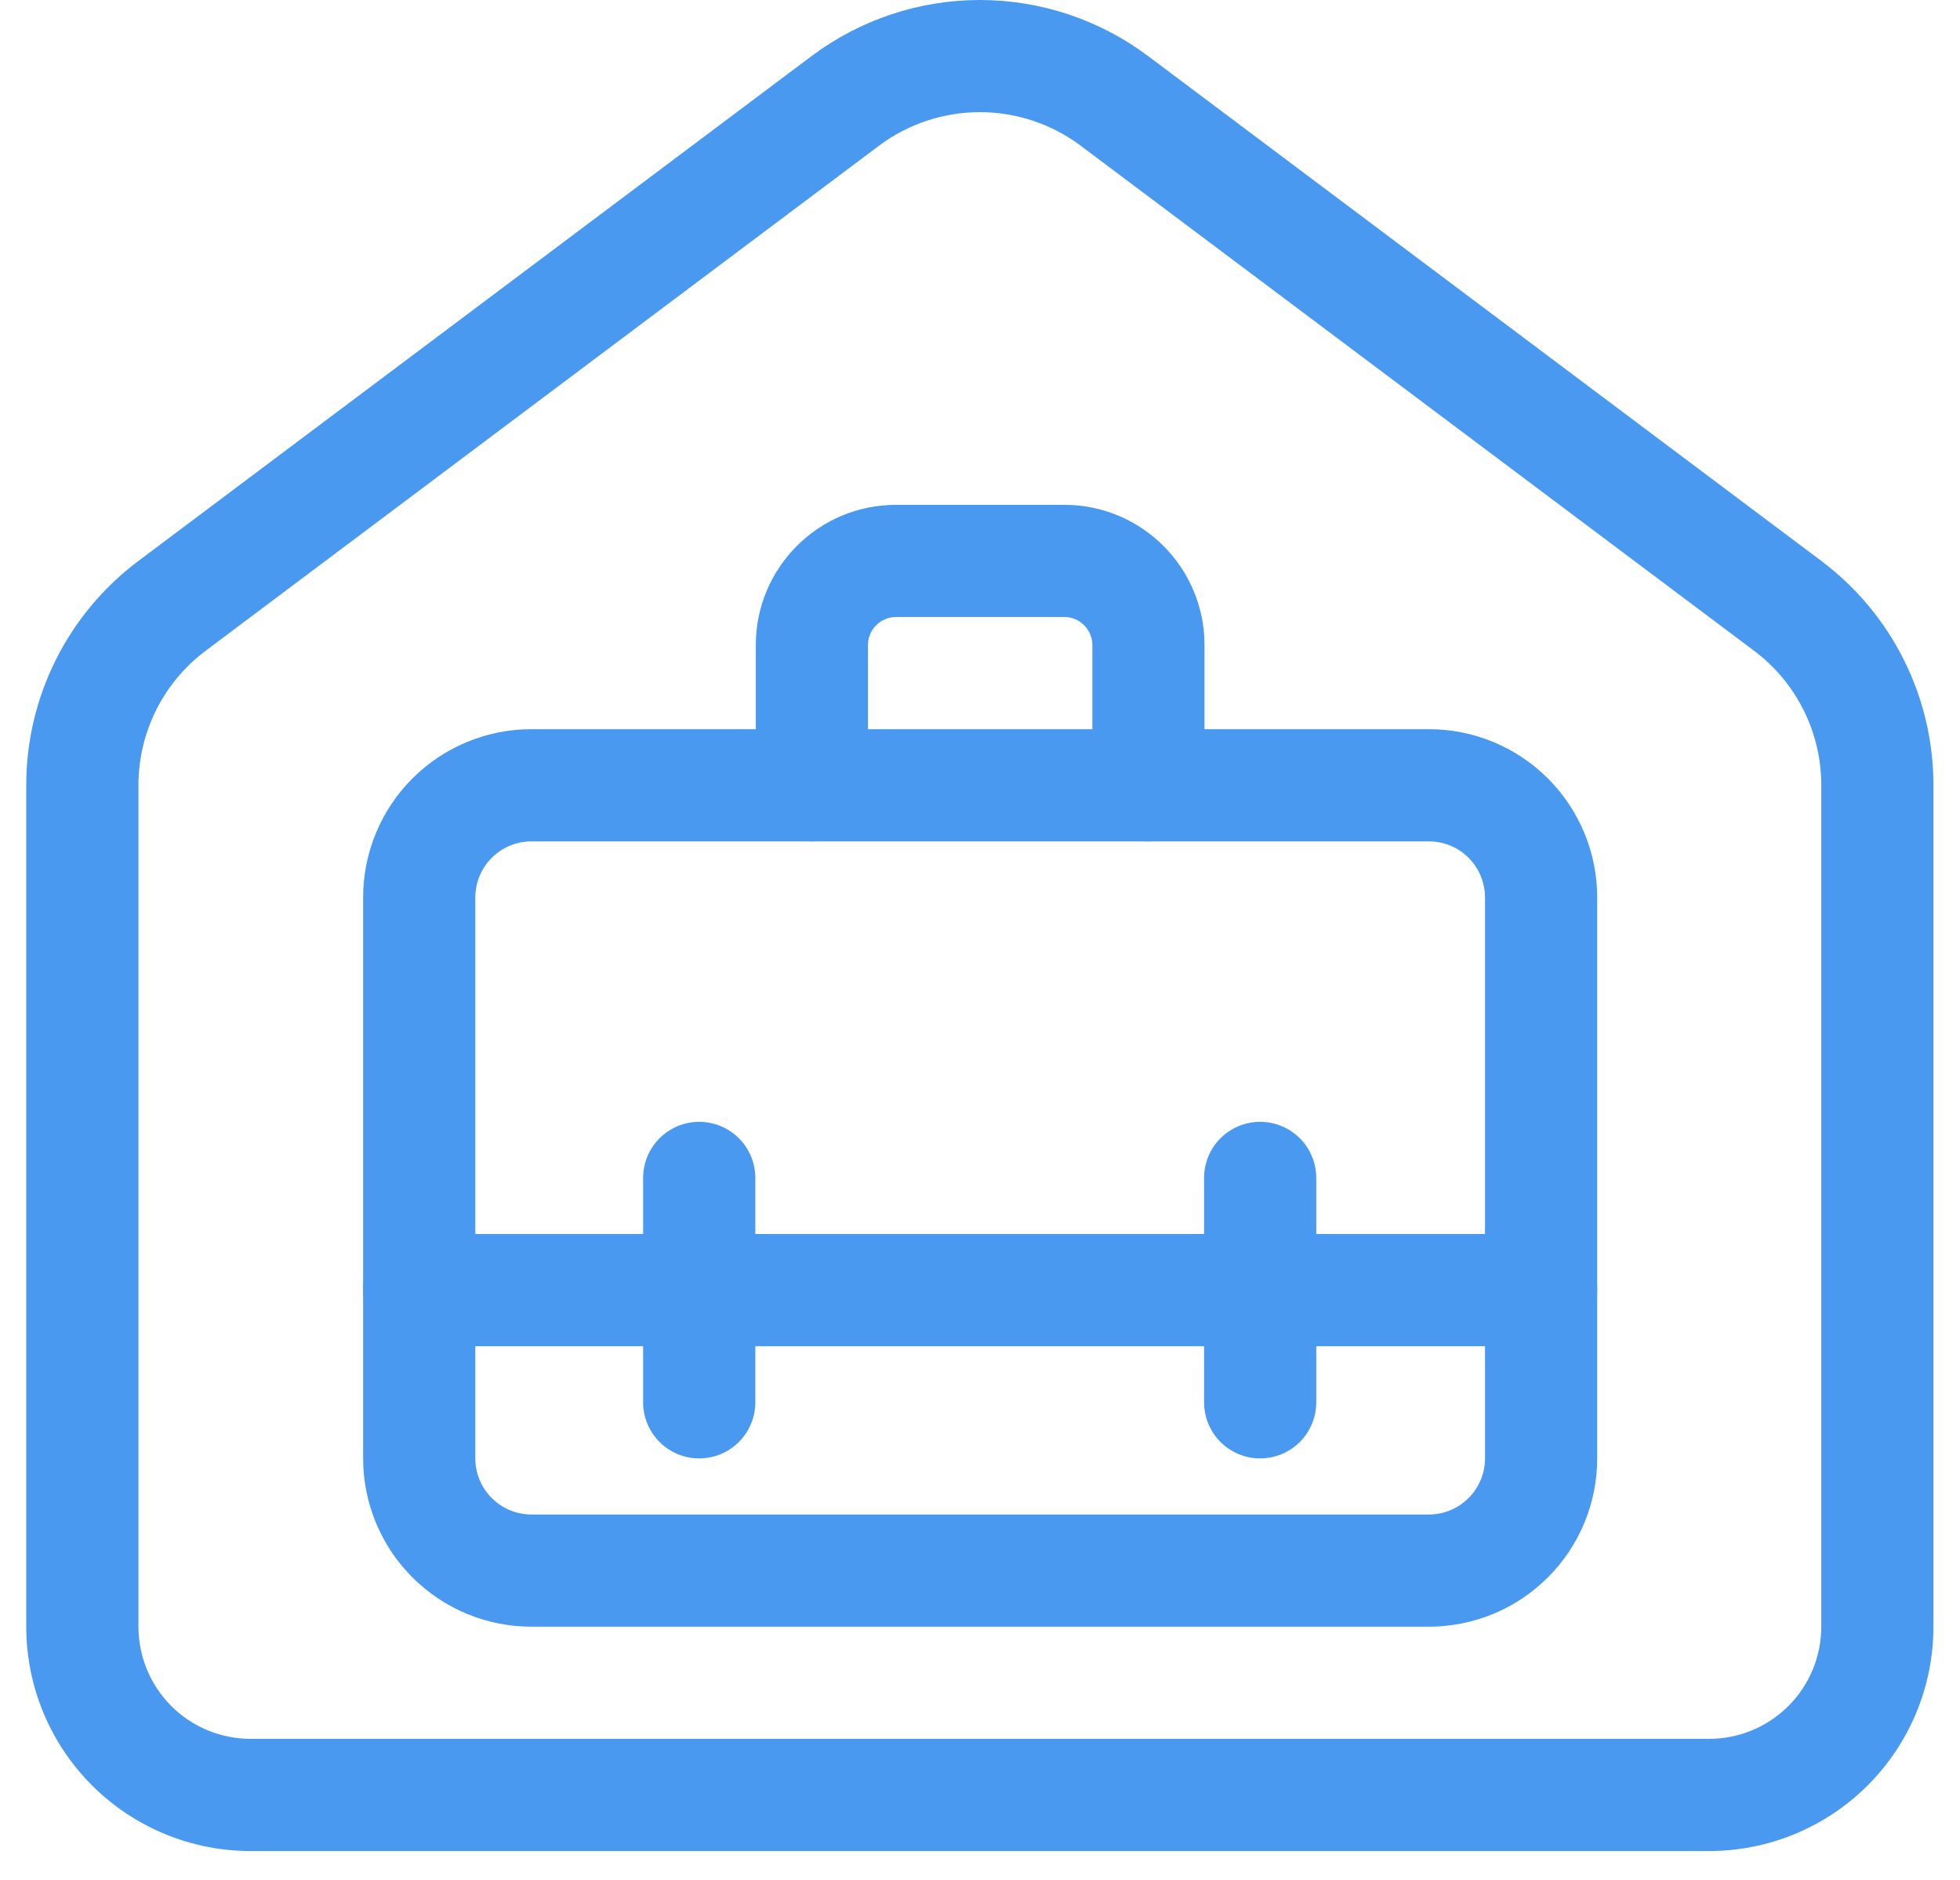
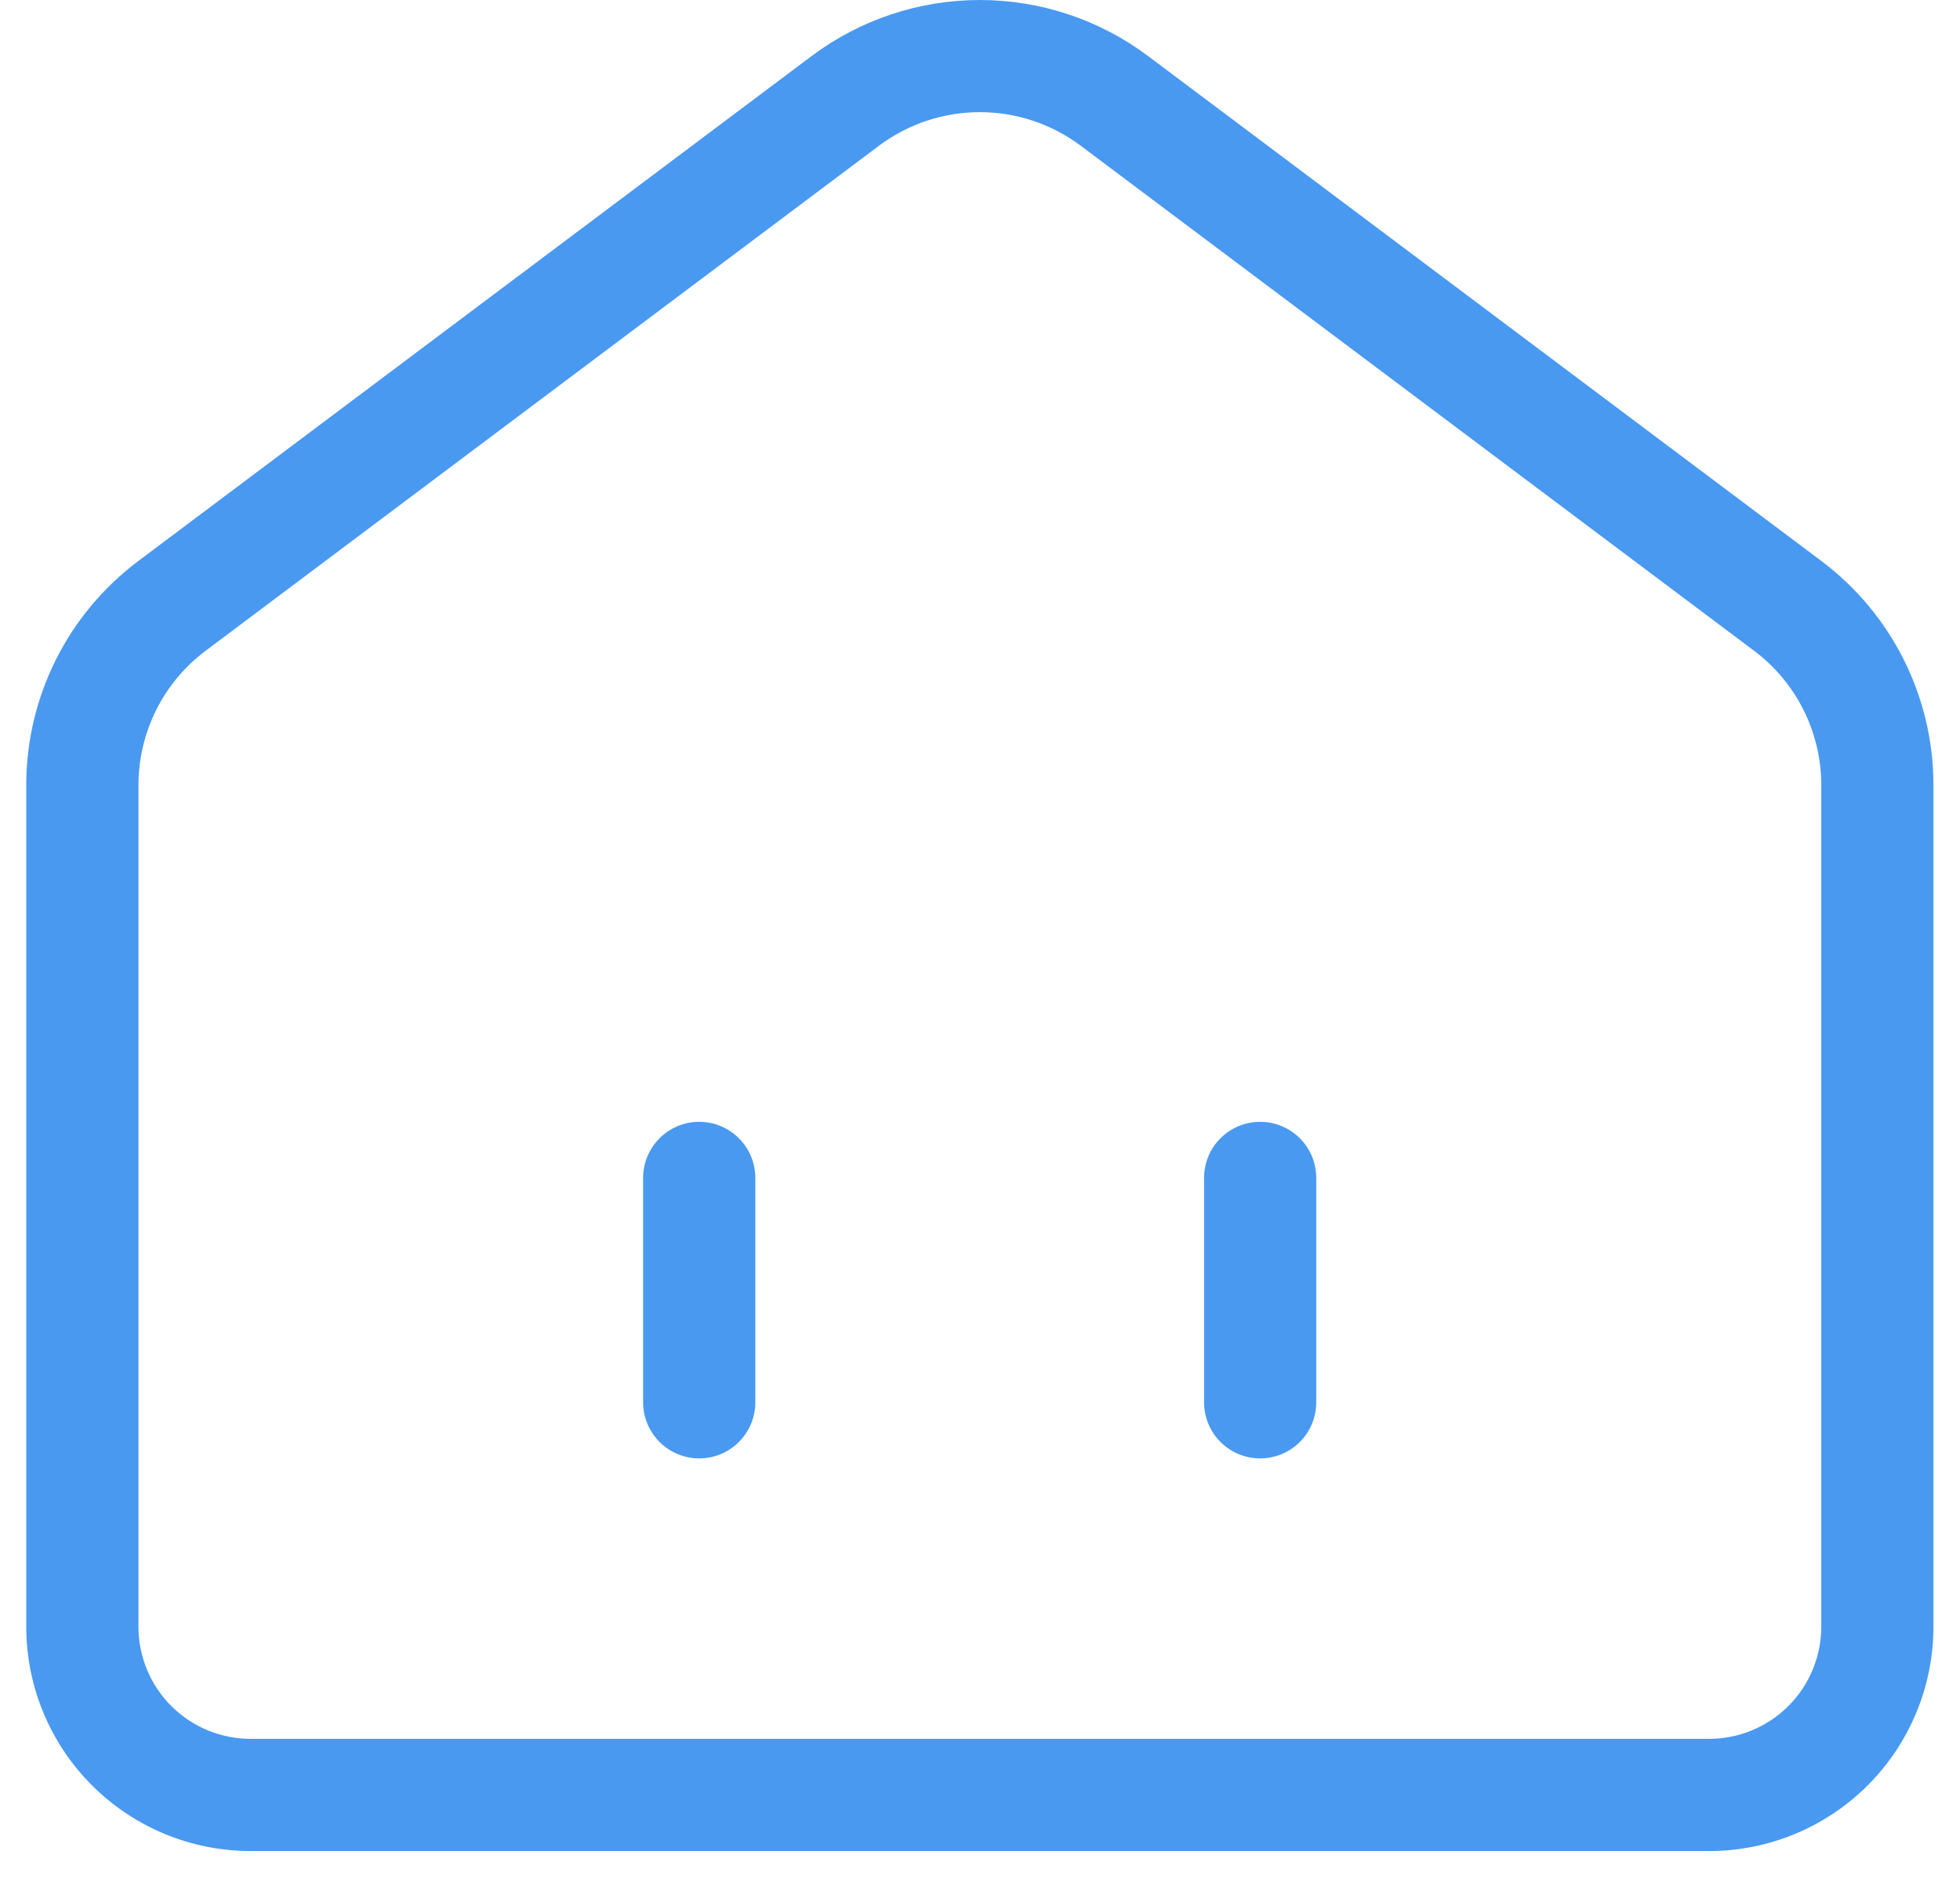
<svg xmlns="http://www.w3.org/2000/svg" width="49" height="47" viewBox="0 0 49 47" fill="none">
-   <path fill-rule="evenodd" clip-rule="evenodd" d="M9.078 32.254C9.078 31.882 9.226 31.525 9.489 31.262C9.752 30.999 10.109 30.851 10.48 30.851H38.528C38.899 30.851 39.256 30.999 39.519 31.262C39.782 31.525 39.93 31.882 39.93 32.254C39.93 32.626 39.782 32.982 39.519 33.245C39.256 33.508 38.899 33.656 38.528 33.656H10.48C10.109 33.656 9.752 33.508 9.489 33.245C9.226 32.982 9.078 32.626 9.078 32.254ZM22.401 15.425C22.215 15.425 22.036 15.499 21.905 15.631C21.773 15.762 21.699 15.941 21.699 16.127V19.632C21.699 20.004 21.552 20.361 21.289 20.624C21.026 20.887 20.669 21.035 20.297 21.035C19.925 21.035 19.568 20.887 19.305 20.624C19.042 20.361 18.895 20.004 18.895 19.632V16.127C18.895 14.191 20.465 12.621 22.401 12.621H26.608C28.543 12.621 30.113 14.191 30.113 16.127V19.632C30.113 20.004 29.966 20.361 29.703 20.624C29.44 20.887 29.083 21.035 28.711 21.035C28.339 21.035 27.982 20.887 27.719 20.624C27.456 20.361 27.309 20.004 27.309 19.632V16.127C27.309 15.941 27.235 15.762 27.103 15.631C26.972 15.499 26.794 15.425 26.608 15.425H22.401Z" fill="#4999F1" />
-   <path fill-rule="evenodd" clip-rule="evenodd" d="M13.285 21.035C12.913 21.035 12.557 21.182 12.294 21.445C12.031 21.708 11.883 22.065 11.883 22.437V36.461C11.883 36.833 12.031 37.189 12.294 37.452C12.557 37.715 12.913 37.863 13.285 37.863H35.723C36.095 37.863 36.451 37.715 36.714 37.452C36.977 37.189 37.125 36.833 37.125 36.461V22.437C37.125 22.065 36.977 21.708 36.714 21.445C36.451 21.182 36.095 21.035 35.723 21.035H13.285ZM9.078 22.437C9.078 21.321 9.521 20.251 10.31 19.462C11.099 18.673 12.169 18.23 13.285 18.23H35.723C36.839 18.23 37.909 18.673 38.698 19.462C39.487 20.251 39.93 21.321 39.93 22.437V36.461C39.93 37.576 39.487 38.646 38.698 39.435C37.909 40.224 36.839 40.668 35.723 40.668H13.285C12.169 40.668 11.099 40.224 10.31 39.435C9.521 38.646 9.078 37.576 9.078 36.461V22.437Z" fill="#4999F1" />
  <path fill-rule="evenodd" clip-rule="evenodd" d="M17.48 28.046C17.852 28.046 18.209 28.194 18.472 28.457C18.735 28.72 18.883 29.077 18.883 29.449V35.058C18.883 35.43 18.735 35.787 18.472 36.05C18.209 36.313 17.852 36.461 17.48 36.461C17.109 36.461 16.752 36.313 16.489 36.05C16.226 35.787 16.078 35.43 16.078 35.058V29.449C16.078 29.077 16.226 28.72 16.489 28.457C16.752 28.194 17.109 28.046 17.48 28.046ZM31.504 28.046C31.876 28.046 32.233 28.194 32.496 28.457C32.759 28.72 32.906 29.077 32.906 29.449V35.058C32.906 35.43 32.759 35.787 32.496 36.05C32.233 36.313 31.876 36.461 31.504 36.461C31.132 36.461 30.775 36.313 30.512 36.05C30.249 35.787 30.102 35.43 30.102 35.058V29.449C30.102 29.077 30.249 28.72 30.512 28.457C30.775 28.194 31.132 28.046 31.504 28.046Z" fill="#4999F1" />
  <path fill-rule="evenodd" clip-rule="evenodd" d="M21.972 3.645L5.144 16.267C4.084 17.06 3.461 18.306 3.461 19.632V40.667C3.461 41.411 3.756 42.125 4.282 42.651C4.808 43.177 5.522 43.472 6.266 43.472H42.727C43.471 43.472 44.184 43.177 44.71 42.651C45.236 42.125 45.532 41.411 45.532 40.667V19.632C45.532 18.306 44.909 17.06 43.849 16.267L27.02 3.645C26.292 3.099 25.407 2.804 24.496 2.804C23.586 2.804 22.7 3.099 21.972 3.645ZM20.289 1.402C21.503 0.492 22.979 0 24.496 0C26.013 0 27.489 0.492 28.703 1.402L45.532 14.023C47.298 15.347 48.336 17.422 48.336 19.632V40.667C48.336 42.155 47.745 43.582 46.693 44.634C45.641 45.686 44.215 46.277 42.727 46.277H6.266C4.778 46.277 3.351 45.686 2.299 44.634C1.247 43.582 0.656 42.155 0.656 40.667V19.632C0.656 17.422 1.694 15.347 3.461 14.023L20.289 1.402Z" fill="#4999F1" />
</svg>